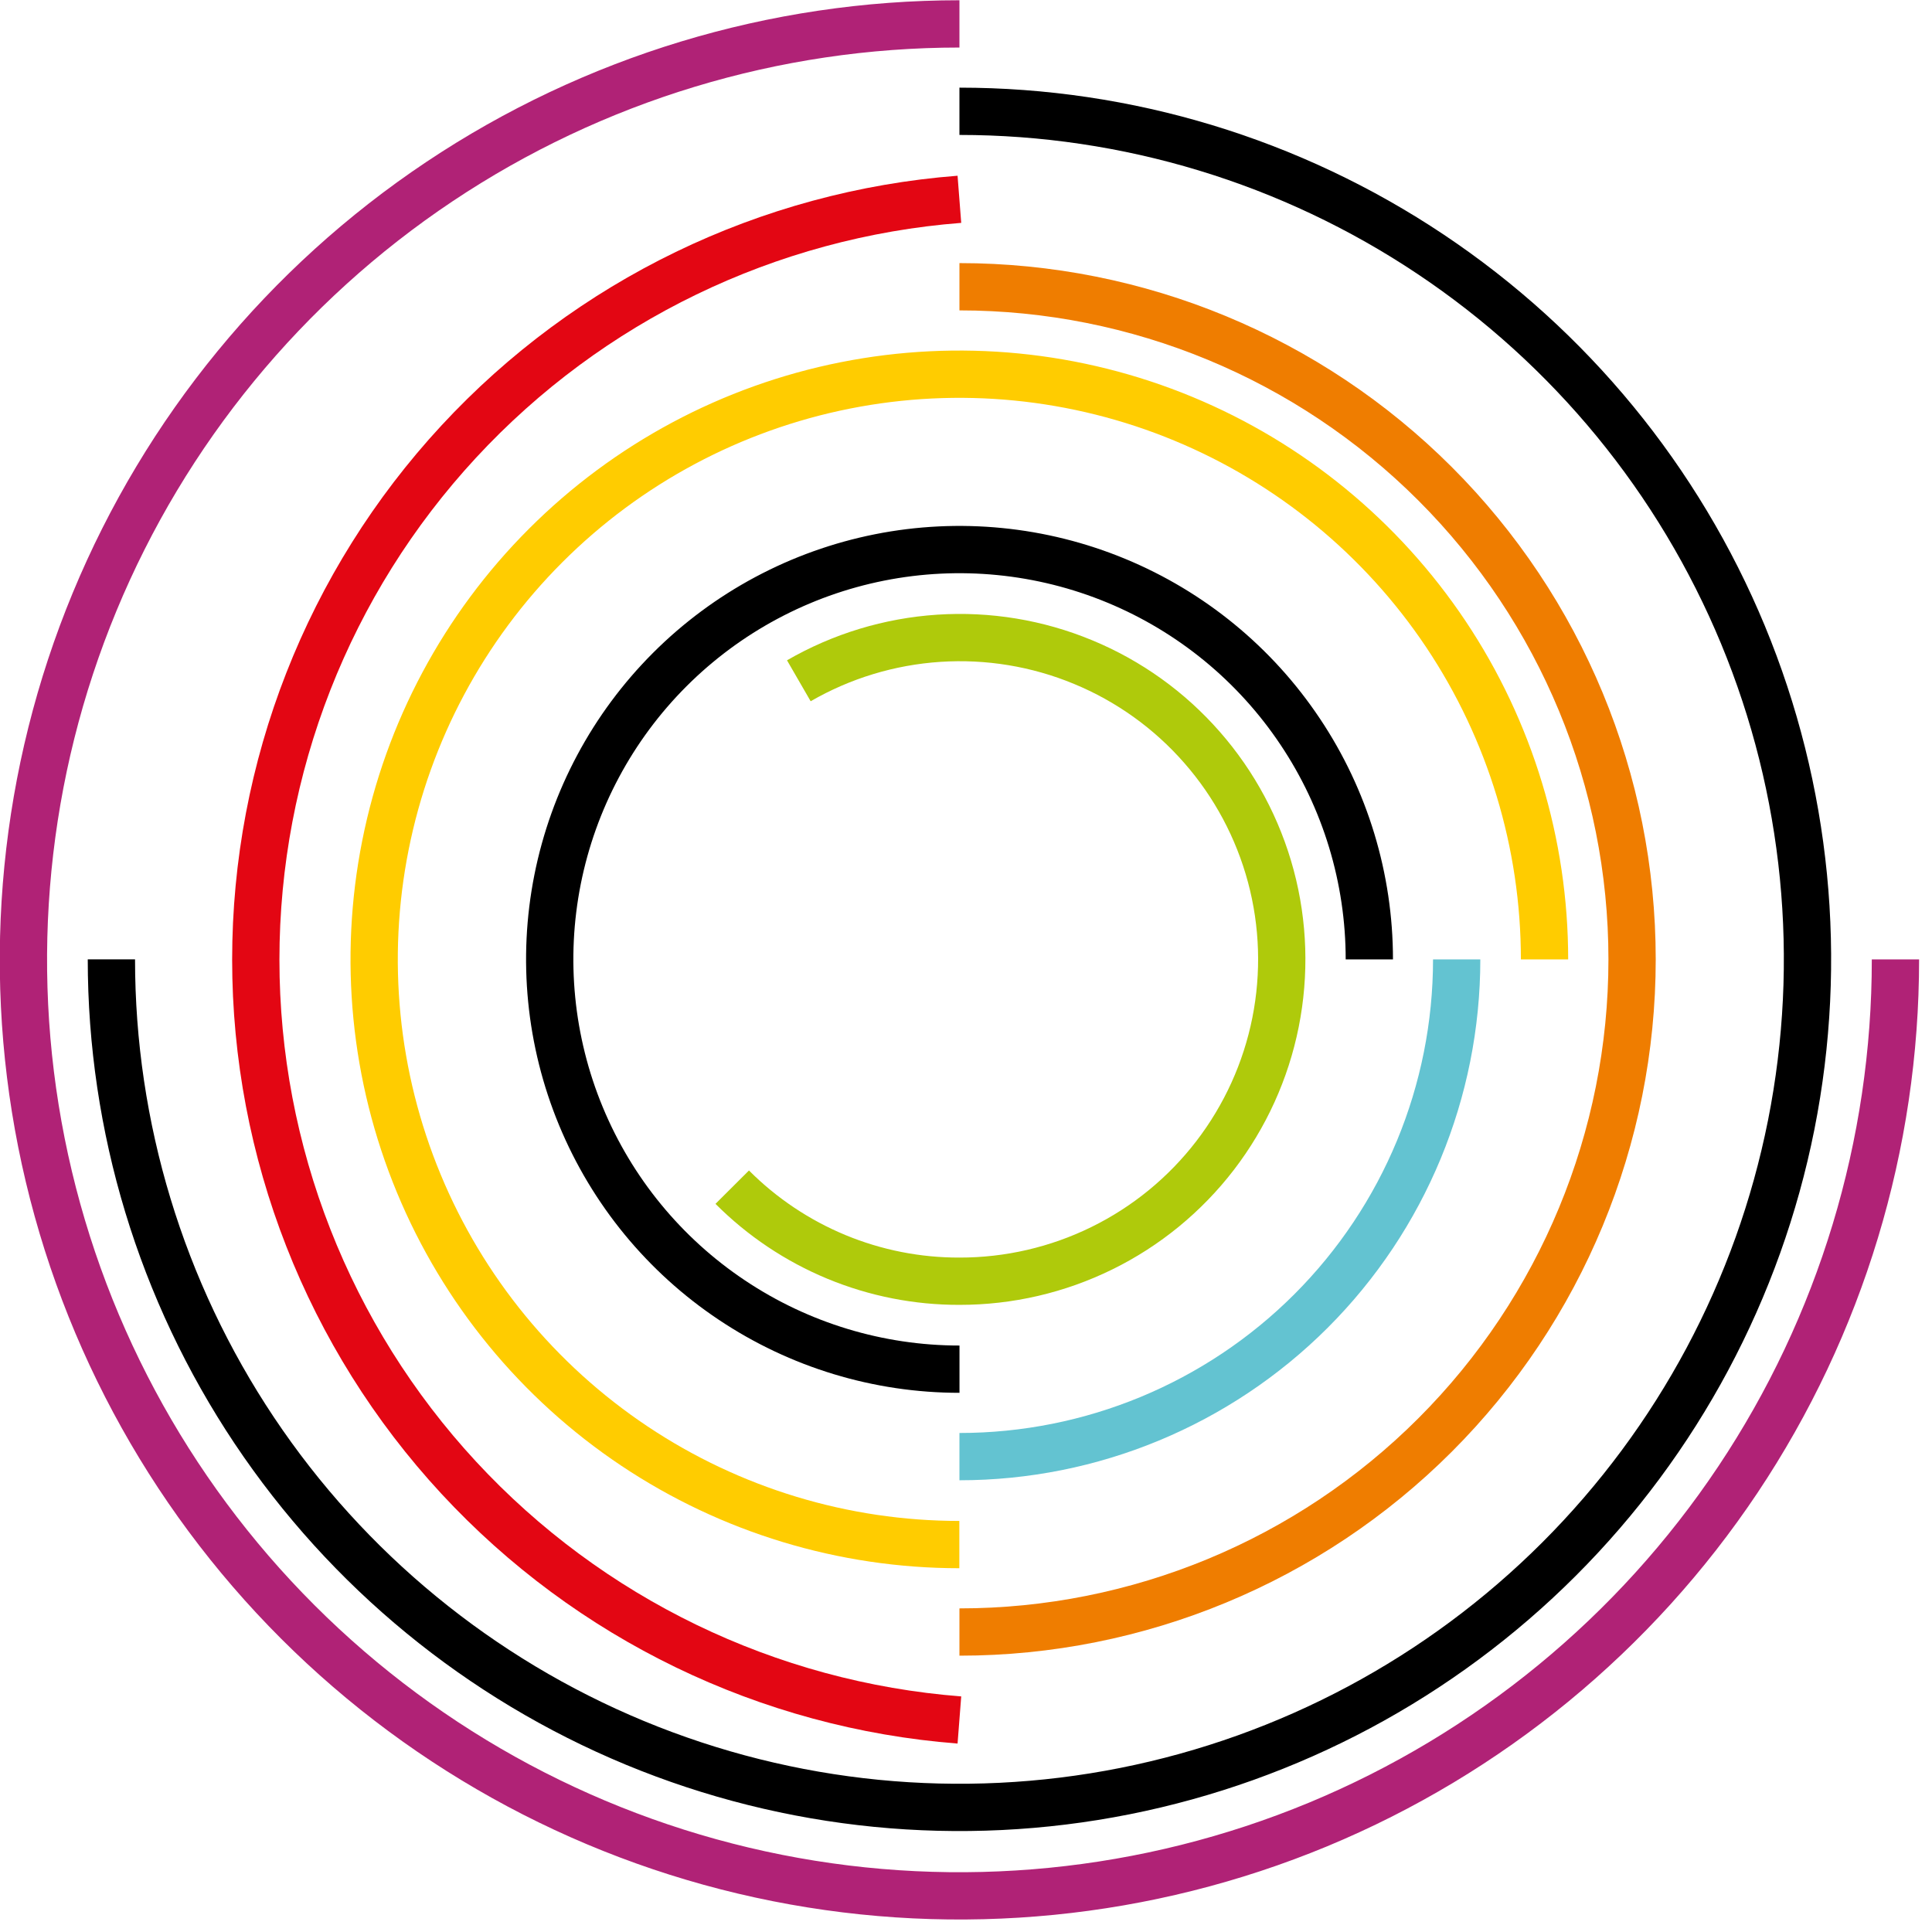
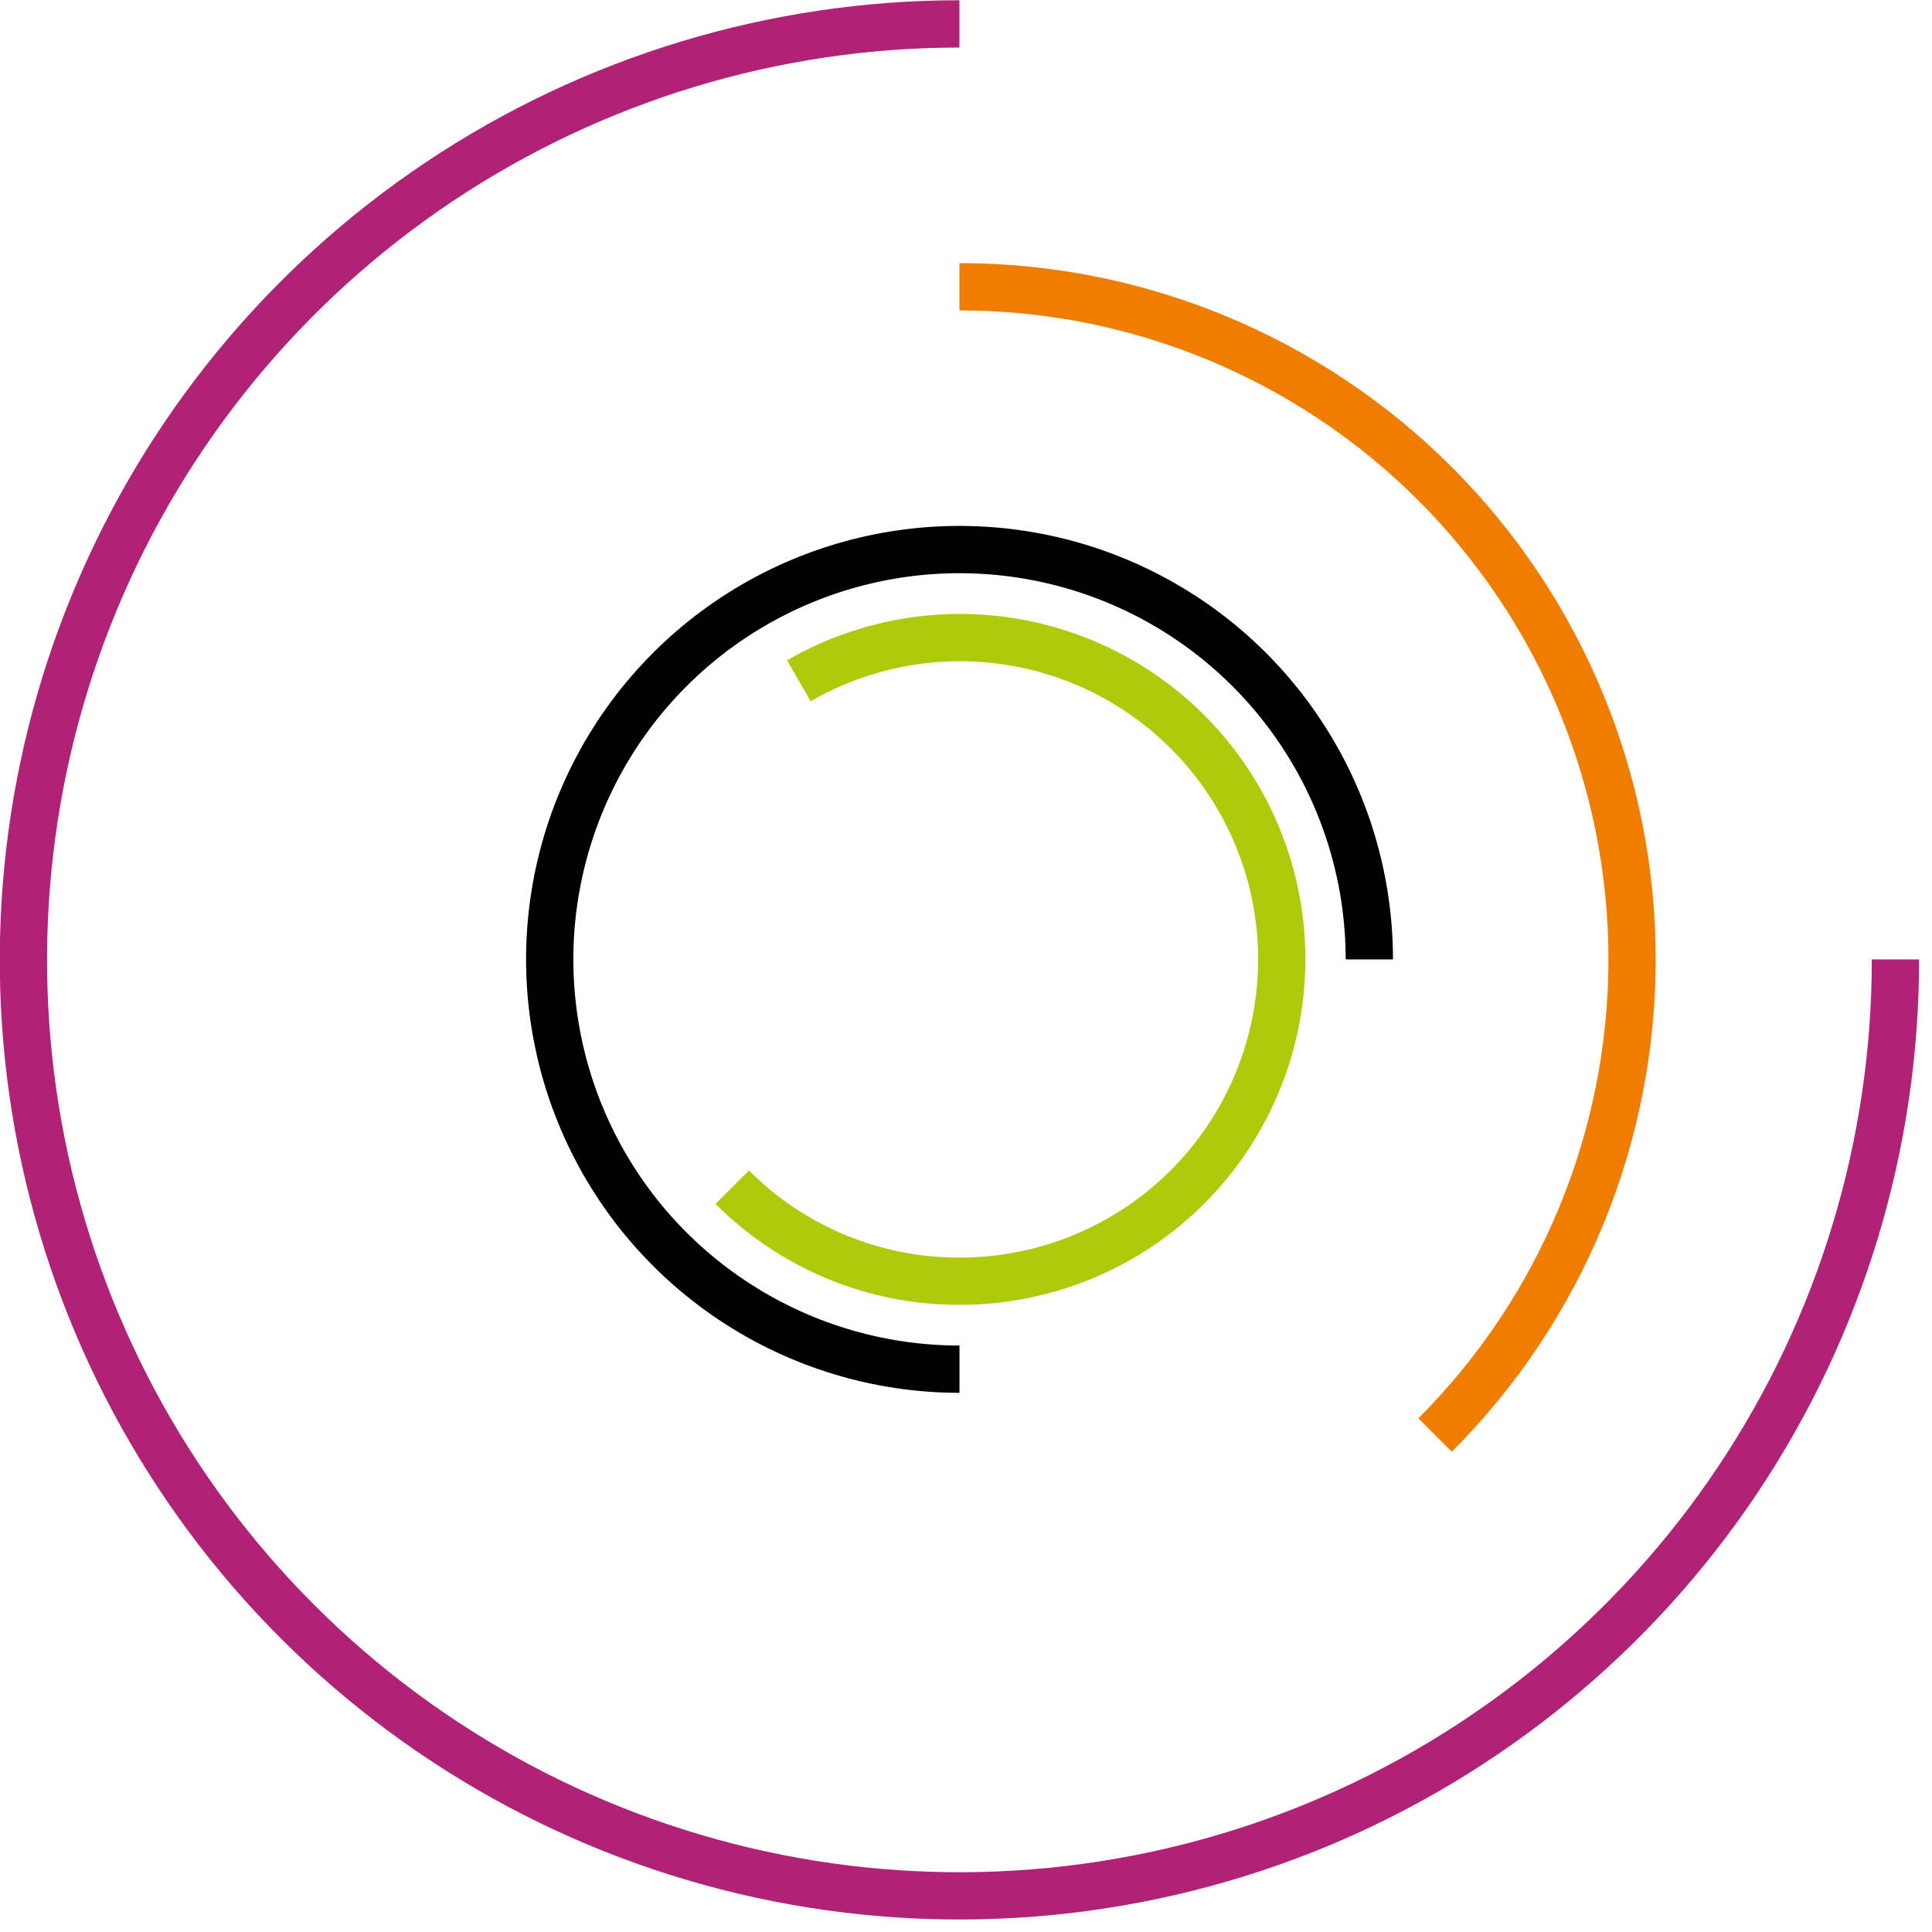
<svg xmlns="http://www.w3.org/2000/svg" width="38" height="38" viewBox="0 0 38 38" fill="none">
  <path d="M37.281 18.87C37.283 22.511 36.205 26.072 34.183 29.101C32.161 32.129 29.287 34.49 25.923 35.886C22.559 37.28 18.857 37.646 15.286 36.937C11.714 36.228 8.432 34.475 5.857 31.901C3.281 29.327 1.527 26.047 0.815 22.475C0.104 18.904 0.468 15.201 1.861 11.837C3.254 8.472 5.614 5.596 8.642 3.573C11.67 1.55 15.229 0.47 18.871 0.47" stroke="#B02276" stroke-width="0.93" stroke-miterlimit="2.61" />
-   <path d="M18.871 2.189C22.17 2.189 25.395 3.168 28.138 5.001C30.881 6.833 33.019 9.438 34.282 12.486C35.544 15.534 35.874 18.888 35.231 22.124C34.587 25.359 32.999 28.331 30.666 30.664C28.333 32.997 25.361 34.585 22.125 35.229C18.89 35.873 15.536 35.542 12.488 34.28C9.44 33.017 6.835 30.879 5.002 28.136C3.17 25.393 2.191 22.168 2.191 18.869" stroke="black" stroke-width="0.93" stroke-miterlimit="2.61" />
-   <path d="M18.87 33.83C15.104 33.538 11.587 31.835 9.022 29.063C6.456 26.29 5.031 22.652 5.031 18.875C5.031 15.098 6.456 11.459 9.022 8.687C11.587 5.915 15.104 4.212 18.87 3.92" stroke="#E30613" stroke-width="0.93" stroke-miterlimit="2.61" />
-   <path d="M18.871 5.64C22.38 5.64 25.745 7.034 28.226 9.515C30.707 11.996 32.101 15.361 32.101 18.87C32.101 22.378 30.707 25.744 28.226 28.225C25.745 30.706 22.38 32.1 18.871 32.1" stroke="#EF7D00" stroke-width="0.93" stroke-miterlimit="2.61" />
-   <path d="M18.869 30.38C16.593 30.38 14.368 29.705 12.475 28.44C10.582 27.175 9.107 25.378 8.236 23.275C7.364 21.171 7.136 18.857 7.581 16.624C8.025 14.392 9.121 12.341 10.731 10.731C12.34 9.121 14.391 8.025 16.624 7.581C18.857 7.137 21.171 7.365 23.274 8.236C25.377 9.107 27.175 10.582 28.44 12.475C29.704 14.368 30.379 16.593 30.379 18.87" stroke="#FFCC00" stroke-width="0.93" stroke-miterlimit="2.61" />
-   <path d="M28.651 18.87C28.651 21.463 27.621 23.951 25.787 25.785C23.953 27.619 21.465 28.65 18.871 28.65" stroke="#63C3D1" stroke-width="0.93" stroke-miterlimit="2.61" />
+   <path d="M18.871 5.64C22.38 5.64 25.745 7.034 28.226 9.515C30.707 11.996 32.101 15.361 32.101 18.87C32.101 22.378 30.707 25.744 28.226 28.225" stroke="#EF7D00" stroke-width="0.93" stroke-miterlimit="2.61" />
  <path d="M18.872 26.93C17.278 26.93 15.72 26.457 14.395 25.571C13.069 24.686 12.036 23.427 11.426 21.954C10.816 20.481 10.656 18.861 10.967 17.297C11.278 15.734 12.046 14.297 13.173 13.17C14.3 12.043 15.737 11.275 17.3 10.964C18.864 10.653 20.484 10.813 21.957 11.423C23.43 12.033 24.689 13.066 25.574 14.392C26.46 15.717 26.933 17.276 26.933 18.87" stroke="black" stroke-width="0.93" stroke-miterlimit="2.61" />
  <path d="M15.712 13.39C16.553 12.904 17.495 12.618 18.464 12.554C19.434 12.49 20.405 12.65 21.302 13.022C22.2 13.393 23 13.966 23.64 14.697C24.281 15.427 24.744 16.295 24.996 17.234C25.247 18.172 25.278 19.156 25.088 20.109C24.898 21.061 24.491 21.957 23.899 22.728C23.307 23.498 22.546 24.122 21.674 24.55C20.802 24.979 19.844 25.201 18.872 25.2C18.042 25.202 17.22 25.04 16.452 24.722C15.685 24.404 14.988 23.938 14.402 23.35" stroke="#AFCA0B" stroke-width="0.93" stroke-miterlimit="2.61" />
</svg>